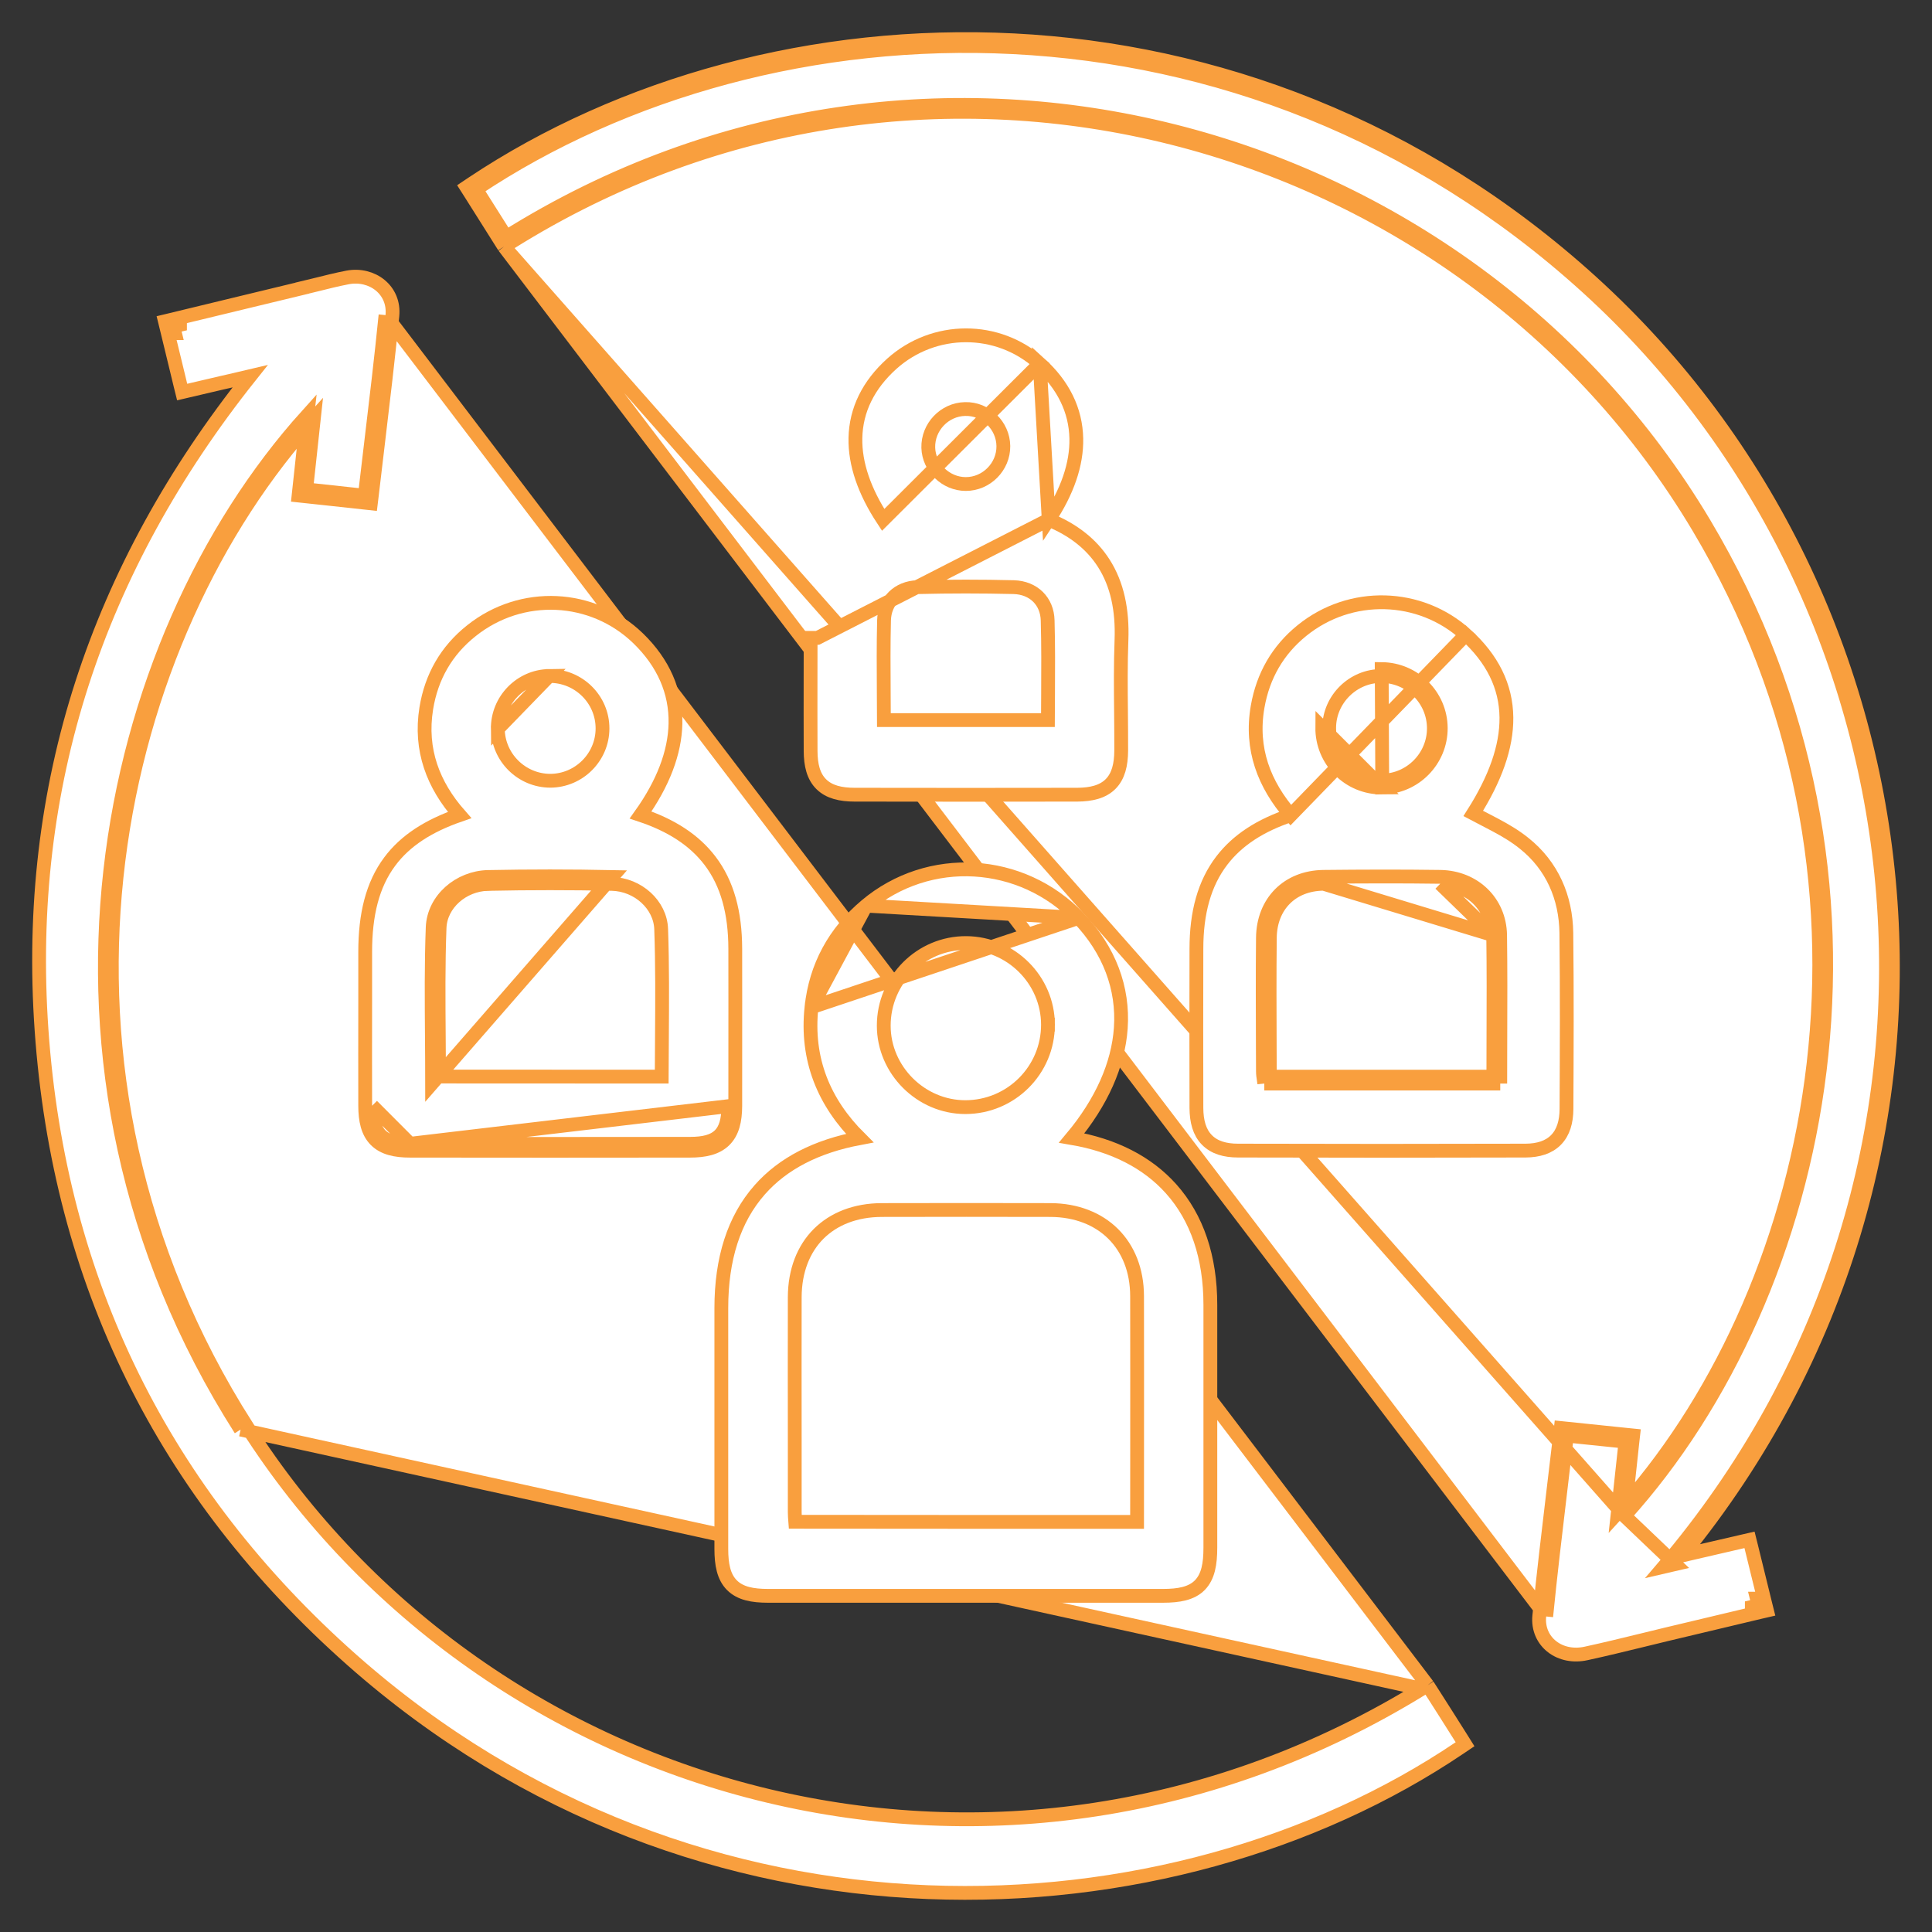
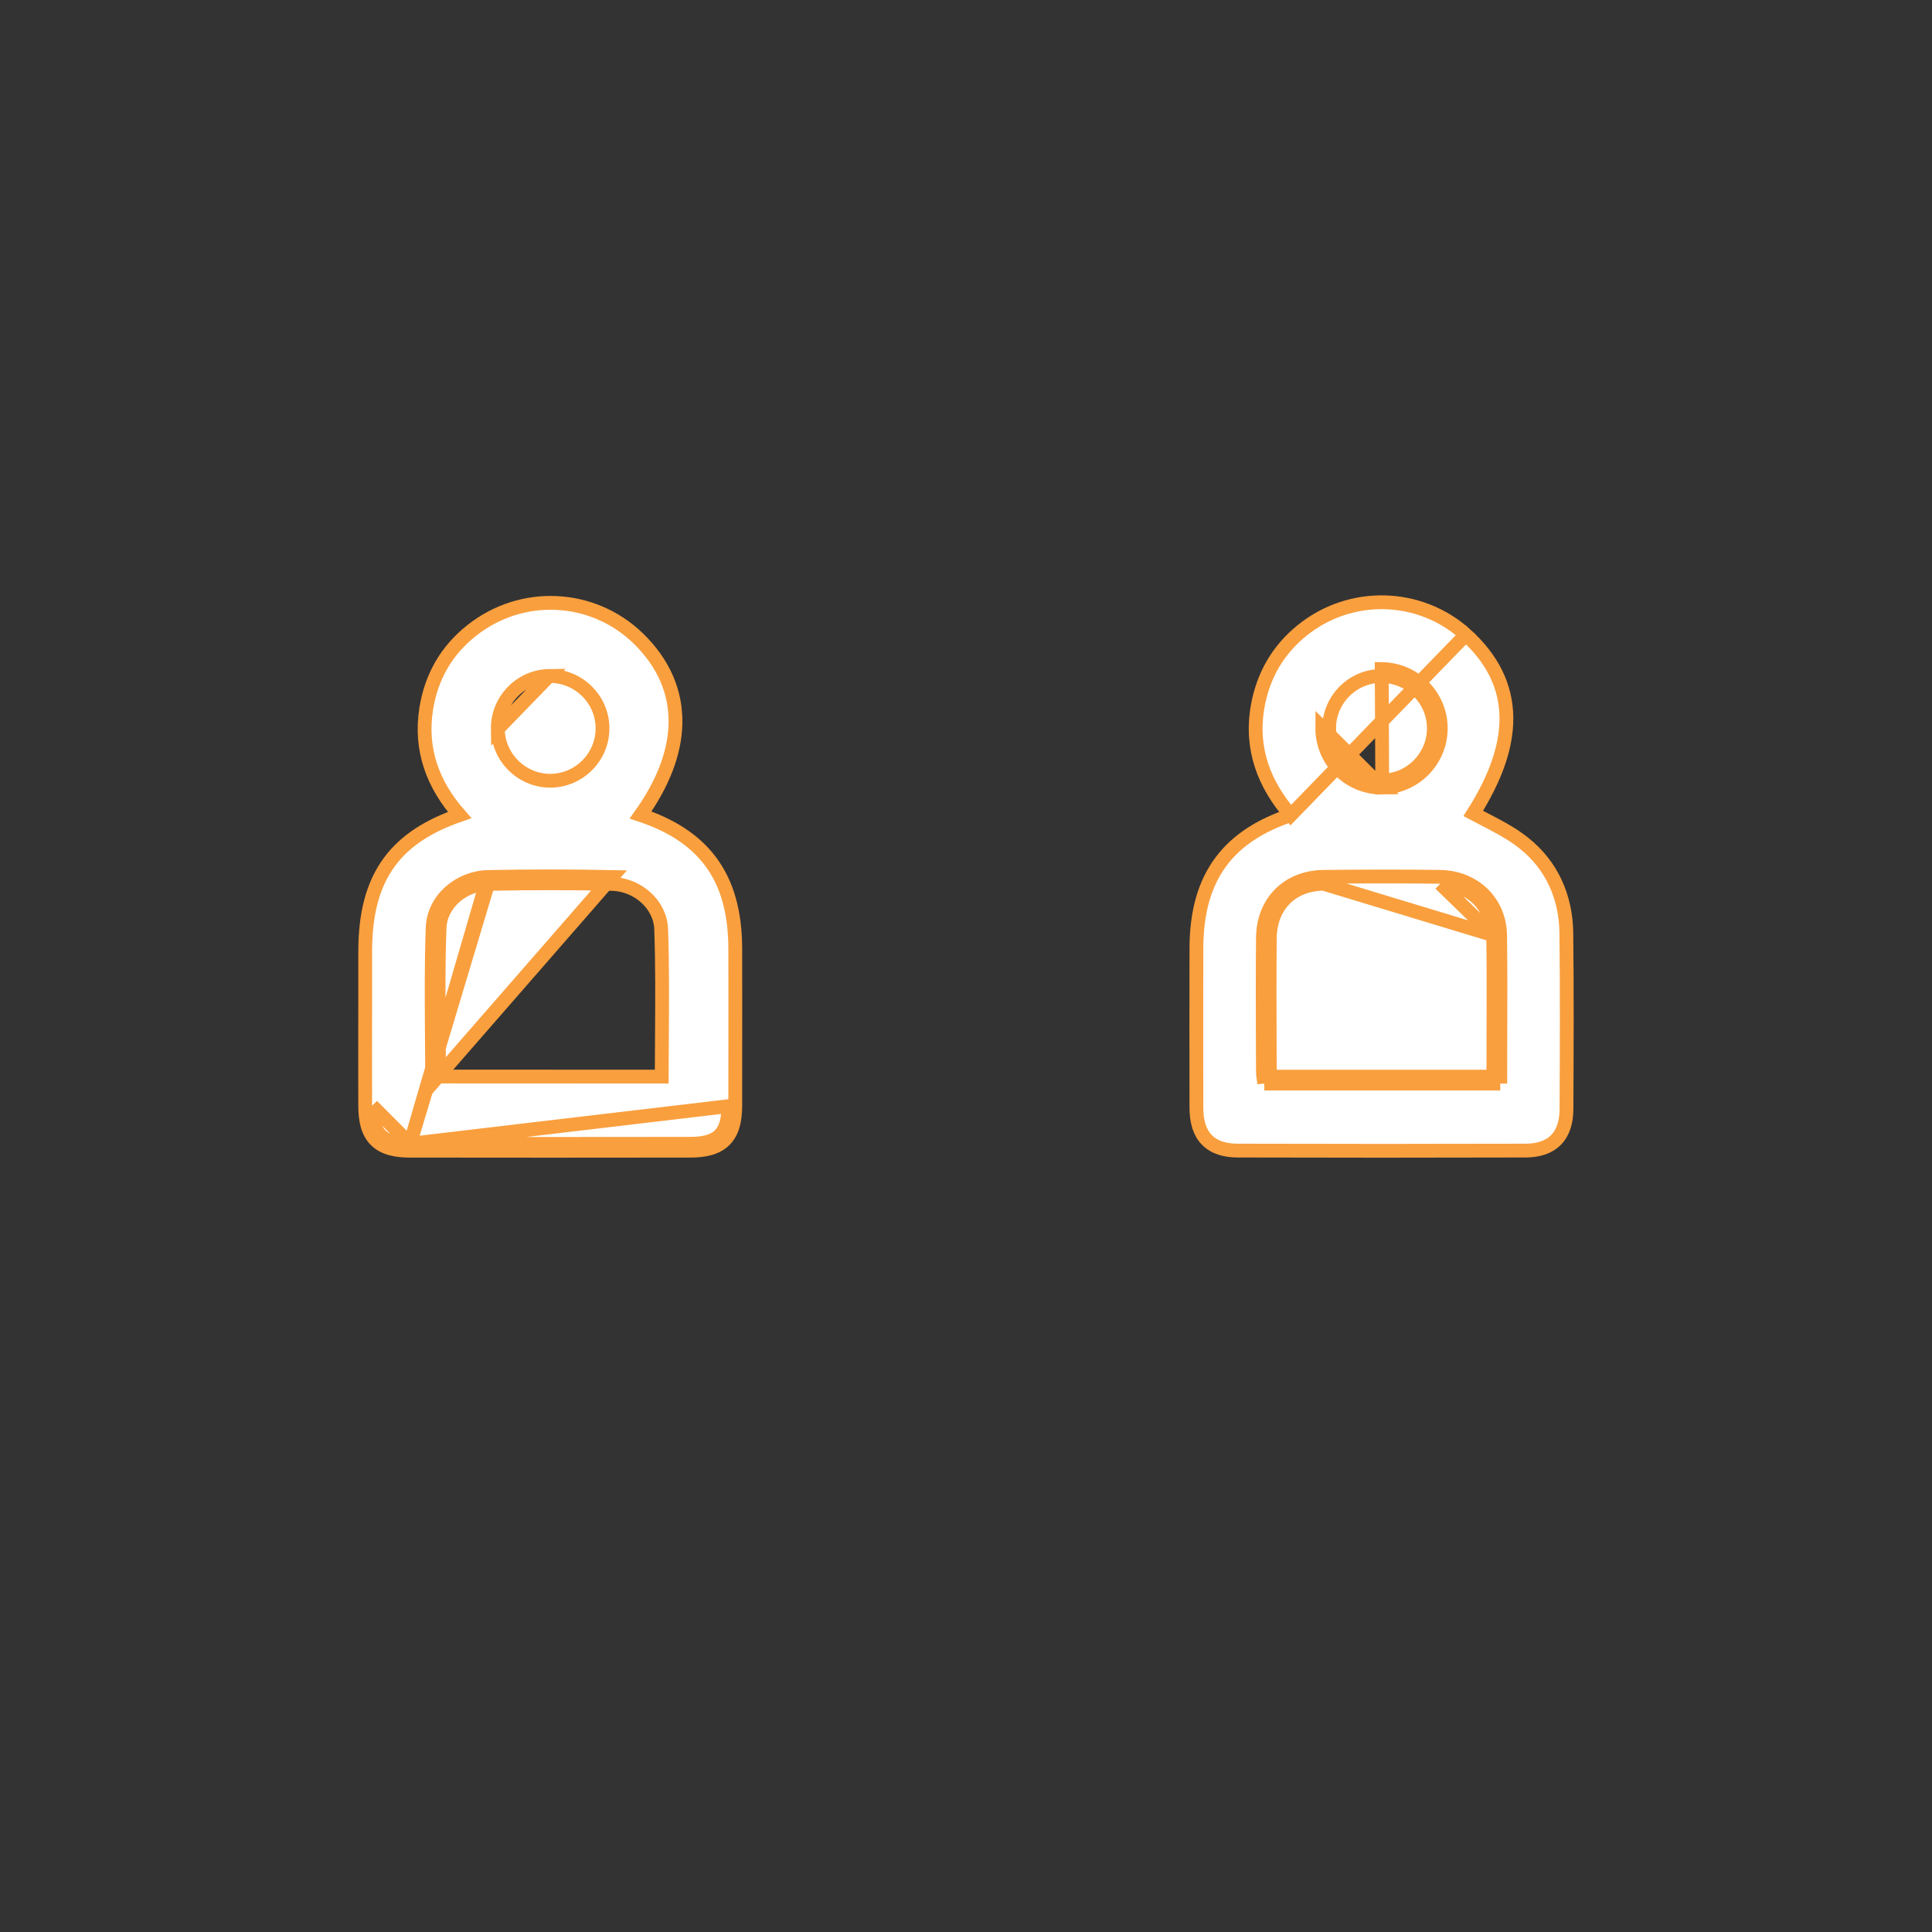
<svg xmlns="http://www.w3.org/2000/svg" width="42" height="42" viewBox="0 0 42 42" fill="none">
  <rect x="0" y="0" width="42" height="42" fill="#333333" stroke="none" />
  <g id="icon">
    <g id="icon_2">
-       <path id="Vector" d="M31.035 36.636L31.115 36.76C31.343 37.117 31.559 37.456 31.772 37.795L31.849 37.918L31.729 37.999C25.463 42.228 15.2 42.767 7.648 36.084L7.648 36.084C3.551 32.455 1.284 27.856 0.903 22.391C0.532 17.069 2.111 12.356 5.439 8.177C5.276 8.215 5.122 8.252 4.969 8.288L4.968 8.288L4.968 8.288C4.917 8.3 4.866 8.312 4.814 8.323C4.59 8.375 4.361 8.428 4.105 8.489L3.96 8.523L3.924 8.378C3.894 8.252 3.863 8.127 3.833 8.001C3.765 7.72 3.696 7.436 3.622 7.132L3.586 6.985L3.732 6.95C4.253 6.825 4.762 6.701 5.266 6.579C5.703 6.473 6.136 6.368 6.57 6.264L6.57 6.263C6.668 6.24 6.766 6.216 6.866 6.191C7.093 6.134 7.325 6.076 7.558 6.031L7.558 6.031C8.086 5.932 8.587 6.302 8.53 6.865M31.035 36.636L8.381 6.85M31.035 36.636L30.91 36.713M31.035 36.636L30.91 36.713M8.53 6.865L8.381 6.85M8.53 6.865C8.53 6.865 8.53 6.865 8.53 6.865L8.381 6.85M8.53 6.865C8.438 7.788 8.328 8.71 8.216 9.648C8.17 10.027 8.125 10.409 8.08 10.794L8.062 10.942L7.914 10.926C7.673 10.899 7.442 10.874 7.208 10.849C7.022 10.829 6.834 10.809 6.64 10.788L6.491 10.772L6.507 10.623C6.556 10.165 6.603 9.728 6.652 9.284M8.381 6.85C8.289 7.772 8.179 8.691 8.067 9.628C8.021 10.008 7.976 10.39 7.931 10.777C7.69 10.75 7.457 10.725 7.223 10.7C7.037 10.68 6.85 10.66 6.656 10.639C6.713 10.11 6.767 9.608 6.823 9.092C6.766 9.155 6.708 9.219 6.652 9.284M6.652 9.284C6.661 9.199 6.67 9.113 6.68 9.027C2.232 13.961 0.19 23.162 5.231 31.077M6.652 9.284C2.342 14.21 0.409 23.227 5.358 30.996L5.231 31.077M3.767 7.096C3.816 7.084 3.865 7.072 3.913 7.061C3.913 7.061 3.913 7.06 3.913 7.06L3.767 7.096ZM3.767 7.096L3.802 7.242C3.803 7.242 3.803 7.242 3.803 7.242C3.791 7.193 3.779 7.145 3.767 7.096ZM5.231 31.077L5.358 30.996C10.603 39.232 21.824 42.304 30.91 36.713M5.231 31.077L30.91 36.713" fill="white" stroke="#F99F3E" stroke-width="0.3" />
-       <path id="Vector_2" d="M10.958 5.36L10.878 5.234C10.799 5.108 10.722 4.986 10.646 4.866C10.501 4.636 10.361 4.414 10.222 4.194L10.143 4.07L10.265 3.988C16.745 -0.333 27.08 -0.703 34.604 6.134L34.604 6.134C42.251 13.084 43.573 25.215 36.571 33.813C36.673 33.789 36.773 33.766 36.873 33.743C37.211 33.666 37.542 33.589 37.889 33.508L38.033 33.475L38.069 33.619C38.106 33.771 38.143 33.922 38.181 34.076C38.242 34.328 38.306 34.585 38.374 34.862L38.411 35.01L38.264 35.044C37.941 35.121 37.626 35.196 37.315 35.27C36.956 35.356 36.601 35.441 36.248 35.524C36.072 35.566 35.895 35.609 35.718 35.653C35.308 35.753 34.896 35.854 34.481 35.944C34.206 36.005 33.939 35.95 33.744 35.8C33.547 35.648 33.434 35.407 33.463 35.126M10.958 5.36L33.613 35.141M10.958 5.36L11.085 5.281C20.166 -0.414 31.777 2.824 36.924 11.462C41.464 19.08 39.581 27.86 35.342 32.696M10.958 5.36L35.314 32.953M33.463 35.126C33.463 35.126 33.464 35.126 33.464 35.126L33.613 35.141M33.463 35.126C33.463 35.126 33.463 35.126 33.463 35.127L33.613 35.141M33.463 35.126C33.554 34.216 33.663 33.306 33.773 32.38C33.82 31.987 33.867 31.591 33.914 31.191L33.931 31.044L34.078 31.059C34.507 31.104 34.912 31.146 35.353 31.191L35.503 31.206L35.486 31.356C35.438 31.815 35.39 32.254 35.342 32.696M33.613 35.141C33.703 34.232 33.812 33.325 33.922 32.399C33.969 32.006 34.016 31.61 34.063 31.209C34.443 31.248 34.804 31.286 35.188 31.325C35.188 31.325 35.188 31.325 35.188 31.325L35.337 31.34L35.322 31.49C35.322 31.49 35.322 31.49 35.321 31.49C35.27 31.966 35.221 32.424 35.17 32.888C35.228 32.825 35.285 32.76 35.342 32.696M35.342 32.696C35.333 32.781 35.323 32.867 35.314 32.953M38.229 34.899C38.18 34.91 38.132 34.922 38.083 34.933C38.083 34.934 38.083 34.934 38.083 34.935L38.229 34.899ZM38.229 34.899L38.194 34.753C38.194 34.753 38.193 34.753 38.193 34.753C38.205 34.801 38.217 34.849 38.229 34.899ZM35.314 32.953C39.691 28.107 41.678 19.148 37.053 11.386C31.864 2.677 20.16 -0.587 11.005 5.153C10.926 5.028 10.849 4.906 10.774 4.787C10.628 4.556 10.488 4.334 10.348 4.113C16.776 -0.173 27.035 -0.542 34.504 6.245C42.137 13.183 43.42 25.325 36.332 33.868C36.279 33.932 36.225 33.996 36.171 34.059C36.253 34.04 36.334 34.022 36.415 34.003L35.314 32.953Z" fill="white" stroke="#F99F3E" stroke-width="0.3" />
-       <path id="Vector_3" d="M23.448 19.954L23.448 19.954C24.116 20.653 24.425 21.481 24.365 22.351C24.31 23.145 23.948 23.962 23.298 24.739C24.213 24.895 24.944 25.269 25.458 25.843C26.023 26.474 26.312 27.332 26.312 28.367V28.377V28.388V28.398V28.408V28.419V28.429V28.439V28.449V28.46V28.47V28.48V28.491V28.501V28.511V28.522V28.532V28.542V28.552V28.563V28.573V28.583V28.594V28.604V28.614V28.625V28.635V28.645V28.656V28.666V28.676V28.686V28.697V28.707V28.718V28.728V28.738V28.748V28.759V28.769V28.779V28.79V28.8V28.81V28.821V28.831V28.841V28.852V28.862V28.872V28.882V28.893V28.903V28.913V28.924V28.934V28.944V28.955V28.965V28.975V28.985V28.996V29.006V29.017V29.027V29.037V29.047V29.058V29.068V29.078V29.089V29.099V29.109V29.12V29.13V29.14V29.151V29.161V29.171V29.181V29.192V29.202V29.212V29.223V29.233V29.243V29.254V29.264V29.274V29.285V29.295V29.305V29.316V29.326V29.336V29.346V29.357V29.367V29.377V29.388V29.398V29.408V29.419V29.429V29.439V29.45V29.46V29.47V29.48V29.491V29.501V29.511V29.522V29.532V29.542V29.553V29.563V29.573V29.584V29.594V29.604V29.614V29.625V29.635V29.645V29.656V29.666V29.676V29.687V29.697V29.707V29.718V29.728V29.738V29.748V29.759V29.769V29.779V29.79V29.8V29.81V29.821V29.831V29.841V29.852V29.862V29.872V29.883V29.893V29.903V29.913V29.924V29.934V29.944V29.955V29.965V29.975V29.986V29.996V30.006V30.017V30.027V30.037V30.047V30.058V30.068V30.078V30.089V30.099V30.109V30.12V30.13V30.14V30.151V30.161V30.171V30.181V30.192V30.202V30.212V30.223V30.233V30.243V30.254V30.264V30.274V30.285V30.295V30.305V30.316V30.326V30.336V30.346V30.357V30.367V30.377V30.388V30.398V30.408V30.419V30.429V30.439V30.45V30.46V30.47V30.48V30.491V30.501V30.511V30.522V30.532V30.542V30.553V30.563V30.573V30.584V30.594V30.604V30.614V30.625V30.635V30.645V30.656V30.666V30.676V30.687V30.697V30.707V30.718V30.728V30.738V30.749V30.759V30.769V30.779V30.79V30.8V30.81V30.821V30.831V30.841V30.852V30.862V30.872V30.883V30.893V30.903V30.913V30.924V30.934V30.945V30.955V30.965V30.975V30.986V30.996V31.006V31.017V31.027V31.037V31.048V31.058V31.068V31.078V31.089V31.099V31.109V31.12V31.13V31.14V31.151V31.161V31.171V31.182V31.192V31.202V31.212V31.223V31.233V31.243V31.254V31.264V31.274V31.285V31.295V31.305V31.316V31.326V31.336V31.346V31.357V31.367V31.378V31.388V31.398V31.408V31.419V31.429V31.439V31.45V31.46V31.47V31.481V31.491V31.501V31.512V31.522V31.532V31.542V31.553V31.563V31.573V31.584V31.594V31.604V31.615V31.625V31.635V31.645V31.656V31.666V31.677V31.687V31.697V31.707V31.718V31.728V31.738V31.749V31.759V31.769V31.78V31.79V31.8V31.811V31.821V31.831V31.841V31.852V31.862V31.872V31.883V31.893V31.903V31.914V31.924V31.934V31.945V31.955V31.965V31.976V31.986V31.996V32.006V32.017V32.027V32.037V32.048V32.058V32.068V32.079V32.089V32.099V32.109V32.12V32.13V32.14V32.151V32.161V32.171V32.182V32.192V32.202V32.213V32.223V32.233V32.243V32.254V32.264V32.275V32.285V32.295V32.305V32.316V32.326V32.336V32.347V32.357V32.367V32.378V32.388V32.398V32.408V32.419V32.429V32.439V32.45V32.46V32.47V32.481V32.491V32.501V32.512V32.522V32.532V32.542V32.553V32.563V32.573V32.584V32.594V32.604V32.615V32.625V32.635V32.646V32.656V32.666V32.676V32.687V32.697V32.708V32.718V32.728V32.738V32.749V32.759V32.769V32.78V32.79V32.8V32.811V32.821V32.831V32.842V32.852V32.862V32.872V32.883V32.893V32.903V32.914V32.924V32.934V32.945V32.955V32.965V32.975V32.986V32.996V33.007V33.017V33.027V33.037V33.048V33.058V33.068V33.079V33.089V33.099V33.11V33.12V33.13V33.141V33.151V33.161V33.171V33.182V33.192V33.202V33.213V33.223V33.233V33.244V33.254V33.264V33.275V33.285V33.295V33.306V33.316V33.326V33.336V33.347V33.357V33.367V33.378V33.388V33.398V33.409V33.419V33.429V33.44V33.45V33.46V33.47V33.481V33.491V33.501V33.512V33.522V33.532V33.543V33.553V33.563V33.574V33.584V33.594V33.605V33.615V33.625V33.635V33.646C26.312 33.996 26.264 34.275 26.084 34.459C25.903 34.643 25.627 34.692 25.283 34.692H25.266H25.25H25.233H25.216H25.199H25.183H25.166H25.149H25.132H25.116H25.099H25.082H25.065H25.048H25.032H25.015H24.998H24.981H24.965H24.948H24.931H24.914H24.898H24.881H24.864H24.847H24.83H24.814H24.797H24.78H24.763H24.747H24.73H24.713H24.696H24.68H24.663H24.646H24.629H24.612H24.596H24.579H24.562H24.545H24.529H24.512H24.495H24.478H24.462H24.445H24.428H24.411H24.395H24.378H24.361H24.344H24.327H24.311H24.294H24.277H24.26H24.244H24.227H24.21H24.193H24.177H24.16H24.143H24.126H24.109H24.093H24.076H24.059H24.042H24.026H24.009H23.992H23.975H23.959H23.942H23.925H23.908H23.891H23.875H23.858H23.841H23.824H23.808H23.791H23.774H23.757H23.741H23.724H23.707H23.69H23.674H23.657H23.64H23.623H23.606H23.59H23.573H23.556H23.539H23.523H23.506H23.489H23.472H23.456H23.439H23.422H23.405H23.388H23.372H23.355H23.338H23.321H23.305H23.288H23.271H23.254H23.238H23.221H23.204H23.187H23.17H23.154H23.137H23.12H23.103H23.087H23.07H23.053H23.036H23.02H23.003H22.986H22.969H22.952H22.936H22.919H22.902H22.885H22.869H22.852H22.835H22.818H22.802H22.785H22.768H22.751H22.735H22.718H22.701H22.684H22.667H22.651H22.634H22.617H22.6H22.584H22.567H22.55H22.533H22.517H22.5H22.483H22.466H22.449H22.433H22.416H22.399H22.382H22.366H22.349H22.332H22.315H22.299H22.282H22.265H22.248H22.231H22.215H22.198H22.181H22.164H22.148H22.131H22.114H22.097H22.081H22.064H22.047H22.03H22.013H21.997H21.98H21.963H21.946H21.93H21.913H21.896H21.879H21.863H21.846H21.829H21.812H21.795H21.779H21.762H21.745H21.728H21.712H21.695H21.678H21.661H21.645H21.628H21.611H21.594H21.577H21.561H21.544H21.527H21.51H21.494H21.477H21.46H21.443H21.426H21.41H21.393H21.376H21.359H21.343H21.326H21.309H21.292H21.276H21.259H21.242H21.225H21.208H21.192H21.175H21.158H21.141H21.125H21.108H21.091H21.074H21.058H21.041H21.024H21.007H20.99H20.974H20.957H20.94H20.923H20.907H20.89H20.873H20.856H20.839H20.823H20.806H20.789H20.772H20.756H20.739H20.722H20.705H20.689H20.672H20.655H20.638H20.621H20.605H20.588H20.571H20.554H20.538H20.521H20.504H20.487H20.471H20.454H20.437H20.42H20.403H20.387H20.37H20.353H20.336H20.32H20.303H20.286H20.269H20.252H20.236H20.219H20.202H20.185H20.169H20.152H20.135H20.118H20.102H20.085H20.068H20.051H20.034H20.018H20.001H19.984H19.967H19.951H19.934H19.917H19.9H19.883H19.867H19.85H19.833H19.816H19.799H19.783H19.766H19.749H19.732H19.716H19.699H19.682H19.665H19.649H19.632H19.615H19.598H19.581H19.565H19.548H19.531H19.514H19.498H19.481H19.464H19.447H19.43H19.414H19.397H19.38H19.363H19.347H19.33H19.313H19.296H19.279H19.263H19.246H19.229H19.212H19.196H19.179H19.162H19.145H19.128H19.112H19.095H19.078H19.061H19.045H19.028H19.011H18.994H18.977H18.961H18.944H18.927H18.91H18.894H18.877H18.86H18.843H18.826H18.81H18.793H18.776H18.759H18.743H18.726H18.709H18.692H18.676H18.659H18.642H18.625H18.608H18.592H18.575H18.558H18.541H18.525H18.508H18.491H18.474H18.457H18.441H18.424H18.407H18.39H18.374H18.357H18.34H18.323H18.306H18.29H18.273H18.256H18.239H18.223H18.206H18.189H18.172H18.155H18.139H18.122H18.105H18.088H18.072H18.055H18.038H18.021H18.004H17.988H17.971H17.954H17.937H17.921H17.904H17.887H17.87H17.853H17.837H17.82H17.803H17.786H17.77H17.753H17.736H17.719H17.702H17.686H17.669H17.652H17.635H17.619H17.602H17.585H17.568H17.551H17.535H17.518H17.501H17.484H17.467H17.451H17.434H17.417H17.4H17.384H17.367H17.35H17.333H17.316H17.3H17.283H17.266H17.249H17.233H17.216H17.199H17.182H17.165H17.149H17.132H17.115H17.098H17.081H17.065H17.048H17.031H17.014H16.997H16.981H16.964H16.947H16.93H16.914H16.897H16.88H16.863H16.846H16.83H16.813H16.796H16.779H16.763H16.746H16.729H16.712H16.695C16.36 34.692 16.09 34.641 15.911 34.46C15.732 34.28 15.681 34.009 15.681 33.673V33.662V33.652V33.642V33.632V33.622V33.611V33.601V33.591V33.581V33.57V33.56V33.55V33.54V33.53V33.519V33.509V33.499V33.489V33.478V33.468V33.458V33.448V33.438V33.427V33.417V33.407V33.397V33.386V33.376V33.366V33.356V33.346V33.335V33.325V33.315V33.305V33.294V33.284V33.274V33.264V33.254V33.243V33.233V33.223V33.213V33.202V33.192V33.182V33.172V33.161V33.151V33.141V33.131V33.121V33.11V33.1V33.09V33.08V33.069V33.059V33.049V33.039V33.029V33.018V33.008V32.998V32.988V32.977V32.967V32.957V32.947V32.937V32.926V32.916V32.906V32.896V32.885V32.875V32.865V32.855V32.844V32.834V32.824V32.814V32.804V32.793V32.783V32.773V32.763V32.752V32.742V32.732V32.722V32.712V32.701V32.691V32.681V32.671V32.66V32.65V32.64V32.63V32.62V32.609V32.599V32.589V32.579V32.568V32.558V32.548V32.538V32.527V32.517V32.507V32.497V32.486V32.476V32.466V32.456V32.446V32.435V32.425V32.415V32.405V32.394V32.384V32.374V32.364V32.353V32.343V32.333V32.323V32.313V32.302V32.292V32.282V32.272V32.261V32.251V32.241V32.231V32.221V32.21V32.2V32.19V32.18V32.169V32.159V32.149V32.139V32.129V32.118V32.108V32.098V32.088V32.077V32.067V32.057V32.047V32.036V32.026V32.016V32.006V31.995V31.985V31.975V31.965V31.955V31.944V31.934V31.924V31.914V31.903V31.893V31.883V31.873V31.863V31.852V31.842V31.832V31.822V31.811V31.801V31.791V31.781V31.77V31.76V31.75V31.74V31.73V31.719V31.709V31.699V31.689V31.678V31.668V31.658V31.648V31.637V31.627V31.617V31.607V31.596V31.586V31.576V31.566V31.556V31.545V31.535V31.525V31.515V31.504V31.494V31.484V31.474V31.463V31.453V31.443V31.433V31.423V31.412V31.402V31.392V31.382V31.371V31.361V31.351V31.341V31.331V31.32V31.31V31.3V31.29V31.279V31.269V31.259V31.249V31.238V31.228V31.218V31.208V31.198V31.187V31.177V31.167V31.157V31.146V31.136V31.126V31.116V31.105V31.095V31.085V31.075V31.064V31.054V31.044V31.034V31.024V31.013V31.003V30.993V30.983V30.972V30.962V30.952V30.942V30.931V30.921V30.911V30.901V30.891V30.88V30.87V30.86V30.85V30.839V30.829V30.819V30.809V30.799V30.788V30.778V30.768V30.758V30.747V30.737V30.727V30.717V30.706V30.696V30.686V30.676V30.666V30.655V30.645V30.635V30.625V30.614V30.604V30.594V30.584V30.573V30.563V30.553V30.543V30.532V30.522V30.512V30.502V30.492V30.481V30.471V30.461V30.451V30.44V30.43V30.42V30.41V30.399V30.389V30.379V30.369V30.359V30.348V30.338V30.328V30.318V30.307V30.297V30.287V30.277V30.267V30.256V30.246V30.236V30.226V30.215V30.205V30.195V30.185V30.174V30.164V30.154V30.144V30.134V30.123V30.113V30.103V30.093V30.082V30.072V30.062V30.052V30.041V30.031V30.021V30.011V30V29.99V29.98V29.97V29.96V29.949V29.939V29.929V29.919V29.909V29.898V29.888V29.878V29.867V29.857V29.847V29.837V29.827V29.816V29.806V29.796V29.786V29.776V29.765V29.755V29.745V29.735V29.724V29.714V29.704V29.694V29.683V29.673V29.663V29.653V29.642V29.632V29.622V29.612V29.602V29.591V29.581V29.571V29.561V29.55V29.54V29.53V29.52V29.509V29.499V29.489V29.479V29.469V29.458V29.448V29.438V29.428V29.418V29.407V29.397V29.387V29.377V29.366V29.356V29.346V29.336V29.325V29.315V29.305V29.295V29.285V29.274V29.264V29.254V29.244V29.233V29.223V29.213V29.203V29.192V29.182V29.172V29.162V29.152V29.141V29.131V29.121V29.111V29.101V29.09V29.08V29.07V29.059V29.049V29.039V29.029V29.019V29.008V28.998V28.988V28.978V28.968V28.957V28.947V28.937V28.927V28.916V28.906V28.896V28.886V28.875V28.865V28.855V28.845V28.835V28.824V28.814V28.804V28.794V28.784V28.773V28.763V28.753V28.743V28.732V28.722V28.712V28.702V28.692V28.681V28.671V28.661V28.651V28.64V28.63V28.62V28.61V28.599V28.589V28.579V28.569V28.558V28.548V28.538V28.528V28.518V28.507V28.497V28.487V28.477V28.466V28.456V28.446V28.436C15.681 27.367 15.954 26.502 16.516 25.865C17.023 25.29 17.753 24.918 18.688 24.742C17.908 23.966 17.52 23.026 17.641 21.897L23.448 19.954ZM23.448 19.954C22.209 18.66 20.191 18.539 18.828 19.688M23.448 19.954L18.828 19.688M18.828 19.688C18.142 20.264 17.735 21.009 17.641 21.897L18.828 19.688ZM22.782 22.273C22.784 23.263 21.979 24.068 20.985 24.068C20.02 24.068 19.212 23.263 19.212 22.297C19.212 21.303 20.018 20.496 21.005 20.501C21.979 20.507 22.779 21.304 22.782 22.273ZM22.782 22.273L22.931 22.273L22.782 22.273ZM24.199 26.823C24.524 27.146 24.718 27.61 24.719 28.175C24.721 29.29 24.721 30.404 24.72 31.529C24.72 32.045 24.719 32.563 24.719 33.085C22.215 33.085 19.762 33.085 17.288 33.082C17.282 33.007 17.277 32.939 17.277 32.869C17.277 32.351 17.277 31.832 17.277 31.313C17.276 30.275 17.275 29.236 17.277 28.199C17.279 27.619 17.471 27.148 17.796 26.823C18.122 26.498 18.592 26.306 19.173 26.305C20.394 26.302 21.617 26.302 22.838 26.305C23.407 26.308 23.874 26.5 24.199 26.823Z" fill="white" stroke="#F99F3E" stroke-width="0.3" />
      <path id="Vector_4" d="M28.06 17.721C27.402 17.94 26.903 18.261 26.561 18.708C26.18 19.206 26.009 19.843 26.009 20.624C26.006 21.778 26.006 22.935 26.009 24.09L26.009 24.09C26.011 24.373 26.073 24.613 26.235 24.779C26.398 24.947 26.633 25.013 26.914 25.013C28.999 25.019 31.081 25.019 33.166 25.013L33.167 25.013C33.438 25.011 33.668 24.943 33.828 24.779C33.987 24.616 34.052 24.384 34.054 24.111L34.054 24.111L34.054 24.108C34.06 22.832 34.066 21.558 34.051 20.281L34.051 20.281C34.041 19.509 33.742 18.817 33.131 18.331C32.937 18.175 32.724 18.05 32.512 17.937C32.426 17.891 32.342 17.848 32.26 17.805C32.181 17.765 32.104 17.725 32.027 17.684C32.505 16.93 32.754 16.237 32.748 15.599C32.741 14.916 32.441 14.319 31.866 13.798L28.06 17.721ZM28.06 17.721C27.484 17.055 27.179 16.282 27.34 15.361L27.34 15.361C27.457 14.695 27.775 14.134 28.305 13.706C29.358 12.854 30.869 12.894 31.866 13.798L28.06 17.721ZM28.772 19.062C27.995 19.071 27.461 19.611 27.455 20.39C27.447 21.197 27.45 22.001 27.453 22.807C27.454 22.969 27.454 23.13 27.455 23.292C27.455 23.35 27.463 23.406 27.472 23.462C27.477 23.493 27.482 23.525 27.485 23.556M28.772 19.062L28.773 19.212C28.773 19.212 28.773 19.212 28.773 19.212M28.772 19.062C29.617 19.053 30.466 19.05 31.312 19.062M28.772 19.062L28.773 19.212M28.773 19.212C28.42 19.216 28.131 19.34 27.931 19.543C27.73 19.746 27.608 20.037 27.605 20.392L27.605 20.392C27.597 21.197 27.6 22 27.603 22.806C27.604 22.968 27.604 23.13 27.605 23.292L27.605 23.292C27.605 23.326 27.609 23.361 27.615 23.404C27.615 23.404 27.615 23.405 27.615 23.406M28.773 19.212L32.461 20.33M27.615 23.406H27.605H27.595H27.585H27.575H27.565H27.555H27.545H27.535H27.525H27.515H27.505H27.495H27.485V23.556M27.615 23.406C27.617 23.415 27.618 23.425 27.62 23.436C27.625 23.468 27.63 23.505 27.634 23.54L27.485 23.556M27.615 23.406H27.615H27.625H27.635H27.645H27.655H27.665H27.675H27.685H27.695H27.705H27.715H27.726H27.735H27.745H27.756H27.766H27.776H27.786H27.796H27.806H27.816H27.826H27.836H27.846H27.856H27.866H27.876H27.886H27.896H27.906H27.916H27.926H27.936H27.946H27.956H27.966H27.976H27.986H27.996H28.006H28.016H28.026H28.036H28.046H28.056H28.066H28.076H28.086H28.096H28.106H28.116H28.126H28.136H28.146H28.156H28.166H28.176H28.186H28.196H28.206H28.216H28.226H28.236H28.246H28.256H28.266H28.276H28.286H28.296H28.306H28.316H28.326H28.336H28.346H28.356H28.366H28.376H28.386H28.396H28.406H28.416H28.426H28.436H28.446H28.456H28.466H28.476H28.486H28.496H28.506H28.516H28.526H28.536H28.546H28.556H28.566H28.576H28.586H28.596H28.606H28.616H28.626H28.636H28.646H28.656H28.666H28.676H28.686H28.696H28.706H28.716H28.726H28.736H28.746H28.756H28.766H28.776H28.786H28.796H28.806H28.816H28.826H28.836H28.846H28.856H28.866H28.876H28.886H28.896H28.906H28.916H28.926H28.936H28.946H28.956H28.966H28.976H28.985H28.995H29.006H29.015H29.026H29.035H29.045H29.055H29.065H29.075H29.085H29.095H29.105H29.115H29.125H29.135H29.145H29.155H29.165H29.175H29.185H29.195H29.205H29.215H29.225H29.235H29.245H29.255H29.265H29.275H29.285H29.295H29.305H29.315H29.325H29.335H29.345H29.355H29.365H29.375H29.385H29.395H29.405H29.415H29.425H29.435H29.445H29.455H29.465H29.475H29.485H29.495H29.505H29.515H29.525H29.535H29.545H29.555H29.564H29.575H29.584H29.595H29.605H29.614H29.624H29.634H29.644H29.654H29.664H29.674H29.684H29.694H29.704H29.714H29.724H29.734H29.744H29.754H29.764H29.774H29.784H29.794H29.804H29.814H29.824H29.834H29.844H29.854H29.864H29.874H29.884H29.894H29.904H29.914H29.924H29.934H29.944H29.954H29.964H29.974H29.984H29.994H30.004H30.014H30.024H30.034H30.044H30.054H30.064H30.074H30.084H30.094H30.104H30.114H30.124H30.134H30.144H30.154H30.164H30.174H30.184H30.194H30.204H30.214H30.224H30.234H30.244H30.254H30.264H30.273H30.284H30.294H30.303H30.314H30.323H30.334H30.343H30.354H30.363H30.373H30.384H30.393H30.404H30.413H30.423H30.433H30.443H30.453H30.463H30.473H30.483H30.493H30.503H30.513H30.523H30.533H30.543H30.553H30.563H30.573H30.583H30.593H30.603H30.613H30.623H30.633H30.643H30.653H30.663H30.673H30.683H30.693H30.703H30.713H30.724H30.733H30.744H30.753H30.764H30.773H30.784H30.794H30.803H30.814H30.823H30.834H30.844H30.854H30.864H30.874H30.884H30.894H30.904H30.914H30.924H30.934H30.944H30.954H30.964H30.974H30.984H30.994H31.004H31.014H31.024H31.034H31.044H31.054H31.064H31.074H31.084H31.094H31.104H31.114H31.124H31.134H31.144H31.154H31.164H31.174H31.184H31.194H31.204H31.214H31.224H31.234H31.244H31.254H31.264H31.274H31.284H31.294H31.305H31.314H31.325H31.335H31.345H31.355H31.365H31.375H31.385H31.395H31.405H31.415H31.425H31.435H31.445H31.455H31.465H31.475H31.485H31.495H31.505H31.515H31.525H31.535H31.545H31.555H31.566H31.576H31.586H31.596H31.606H31.616H31.626H31.636H31.646H31.656H31.666H31.676H31.686H31.696H31.706H31.716H31.726H31.736H31.746H31.756H31.767H31.777H31.787H31.797H31.807H31.817H31.827H31.837H31.847H31.857H31.867H31.877H31.887H31.897H31.907H31.918H31.927H31.938H31.948H31.958H31.968H31.978H31.988H31.998H32.008H32.018H32.028H32.038H32.048H32.059H32.069H32.079H32.089H32.099H32.109H32.119H32.129H32.139H32.149H32.159H32.169H32.179H32.19H32.2H32.21H32.22H32.23H32.24H32.25H32.26H32.27H32.28H32.291H32.301H32.311H32.321H32.331H32.341H32.351H32.361H32.371H32.381H32.392H32.402H32.412H32.422H32.432H32.442H32.452H32.462H32.464M27.485 23.556H32.464C32.464 23.506 32.464 23.456 32.464 23.406M32.464 23.406C32.464 23.111 32.465 22.821 32.466 22.533C32.469 21.786 32.471 21.058 32.461 20.33M32.464 23.406H32.472H32.483H32.493H32.503H32.513H32.523H32.533H32.543H32.553H32.563H32.574H32.584H32.594H32.604H32.614V23.556C32.614 23.211 32.615 22.871 32.616 22.535C32.619 21.788 32.621 21.057 32.611 20.327C32.599 19.605 32.044 19.074 31.312 19.062M32.461 20.33C32.45 19.693 31.965 19.223 31.31 19.212M32.461 20.33L31.31 19.212M31.312 19.062L31.31 19.212C31.31 19.212 31.31 19.212 31.31 19.212M31.312 19.062L31.31 19.212L31.31 19.212M30.049 17.12C29.326 17.129 28.739 16.538 28.745 15.816L30.049 17.12ZM30.049 17.12C30.751 17.114 31.324 16.532 31.321 15.828C31.318 15.124 30.742 14.551 30.037 14.545L30.049 17.12ZM30.036 14.695L30.036 14.695C30.66 14.7 31.169 15.207 31.171 15.829C31.174 16.451 30.667 16.965 30.048 16.97L30.047 16.97C29.409 16.978 28.889 16.456 28.895 15.817C28.9 15.199 29.417 14.69 30.036 14.695Z" fill="white" stroke="#F99F3E" stroke-width="0.3" />
-       <path id="Vector_5" d="M7.939 24.038C7.939 24.353 7.994 24.612 8.168 24.786C8.342 24.96 8.6 25.015 8.914 25.015C10.945 25.018 12.973 25.018 15 25.015C15.316 25.015 15.574 24.96 15.749 24.788C15.925 24.615 15.982 24.359 15.984 24.048L15.984 24.047C15.986 23.286 15.985 22.525 15.985 21.765C15.984 21.385 15.984 21.004 15.984 20.624L15.984 20.623C15.982 19.842 15.813 19.209 15.436 18.713C15.093 18.262 14.591 17.939 13.926 17.717C14.413 17.034 14.671 16.364 14.684 15.729C14.698 15.038 14.421 14.408 13.872 13.876L13.872 13.876C12.882 12.918 11.339 12.843 10.252 13.708C9.702 14.142 9.378 14.716 9.267 15.399L9.267 15.399C9.121 16.304 9.418 17.066 9.991 17.718C9.313 17.953 8.81 18.275 8.472 18.73C8.097 19.233 7.939 19.879 7.939 20.696C7.939 21.067 7.939 21.439 7.939 21.81C7.938 22.552 7.937 23.295 7.939 24.038ZM7.939 24.038C7.939 24.038 7.939 24.038 7.939 24.038H8.089M7.939 24.038C7.939 24.038 7.939 24.038 7.939 24.038L8.089 24.038M8.089 24.038C8.089 24.646 8.308 24.865 8.914 24.865M8.089 24.038L8.914 24.865M8.914 24.865C10.945 24.868 12.973 24.868 15 24.865C15.609 24.865 15.831 24.646 15.834 24.047L8.914 24.865ZM10.606 19.065L10.609 19.215C11.507 19.197 12.404 19.197 13.302 19.215C13.867 19.228 14.355 19.668 14.373 20.197L14.373 20.197C14.401 20.982 14.395 21.764 14.39 22.56C14.388 22.84 14.386 23.122 14.385 23.405C12.749 23.405 11.156 23.405 9.544 23.403C9.543 23.114 9.541 22.826 9.539 22.54C9.533 21.742 9.526 20.955 9.556 20.168C9.576 19.651 10.054 19.228 10.61 19.215L10.606 19.065ZM10.606 19.065C11.506 19.047 12.406 19.047 13.305 19.065L9.394 23.552C9.394 23.215 9.391 22.88 9.389 22.545C9.383 21.746 9.376 20.952 9.406 20.162C9.43 19.554 9.985 19.08 10.606 19.065ZM10.822 15.844L10.822 15.844C10.83 16.469 11.342 16.972 11.964 16.973C12.587 16.97 13.096 16.461 13.098 15.839C13.101 15.204 12.577 14.687 11.937 14.695L10.822 15.844ZM10.822 15.844C10.814 15.224 11.318 14.703 11.937 14.695L10.822 15.844Z" fill="white" stroke="#F99F3E" stroke-width="0.3" />
-       <path id="Vector_6" d="M22.798 11.298C23.203 10.688 23.409 10.093 23.398 9.533C23.386 8.919 23.115 8.368 22.603 7.905L22.798 11.298ZM22.798 11.298C23.332 11.515 23.73 11.83 23.994 12.243C24.287 12.7 24.404 13.262 24.38 13.909C24.36 14.432 24.365 14.953 24.37 15.479C24.372 15.758 24.375 16.038 24.374 16.32L24.374 16.32C24.372 16.623 24.313 16.874 24.142 17.045C23.971 17.215 23.721 17.274 23.418 17.276L23.417 17.276C21.806 17.279 20.192 17.279 18.581 17.276C18.277 17.276 18.026 17.218 17.854 17.048C17.682 16.878 17.623 16.628 17.622 16.326L17.622 16.326C17.62 15.78 17.62 15.234 17.621 14.688C17.622 14.415 17.622 14.141 17.622 13.868C17.622 13.868 17.622 13.868 17.622 13.867H17.772L22.798 11.298ZM18.596 9.524C18.585 10.085 18.792 10.684 19.199 11.302L22.603 7.905C21.693 7.082 20.302 7.086 19.387 7.908L19.387 7.908C18.878 8.366 18.608 8.913 18.596 9.524ZM22.775 13.487L22.775 13.488C22.79 14.021 22.787 14.554 22.784 15.101C22.783 15.284 22.782 15.468 22.781 15.654H22.781H22.773H22.766H22.758H22.751H22.743H22.736H22.728H22.721H22.713H22.706H22.698H22.691H22.683H22.675H22.668H22.66H22.653H22.645H22.638H22.63H22.623H22.615H22.608H22.6H22.593H22.585H22.578H22.57H22.563H22.555H22.548H22.54H22.533H22.525H22.518H22.51H22.503H22.495H22.488H22.48H22.473H22.465H22.458H22.45H22.443H22.435H22.428H22.42H22.413H22.405H22.398H22.39H22.383H22.375H22.368H22.36H22.353H22.345H22.338H22.33H22.323H22.315H22.308H22.3H22.293H22.285H22.278H22.27H22.263H22.255H22.248H22.24H22.233H22.225H22.218H22.21H22.203H22.195H22.188H22.18H22.173H22.165H22.158H22.15H22.143H22.135H22.128H22.12H22.113H22.105H22.098H22.09H22.083H22.075H22.068H22.06H22.053H22.045H22.038H22.03H22.023H22.015H22.008H22H21.993H21.985H21.978H21.97H21.963H21.955H21.948H21.94H21.933H21.925H21.918H21.91H21.903H21.895H21.888H21.88H21.873H21.865H21.858H21.85H21.843H21.835H21.828H21.82H21.813H21.805H21.798H21.79H21.783H21.775H21.768H21.76H21.753H21.745H21.738H21.73H21.723H21.715H21.708H21.7H21.693H21.685H21.677H21.67H21.663H21.655H21.648H21.64H21.633H21.625H21.617H21.61H21.602H21.595H21.587H21.58H21.573H21.565H21.558H21.55H21.543H21.535H21.527H21.52H21.512H21.505H21.497H21.49H21.482H21.475H21.467H21.46H21.452H21.445H21.437H21.43H21.422H21.415H21.407H21.4H21.392H21.385H21.377H21.37H21.362H21.355H21.347H21.34H21.332H21.325H21.317H21.31H21.302H21.295H21.287H21.28H21.272H21.265H21.257H21.25H21.242H21.235H21.227H21.22H21.212H21.205H21.197H21.189H21.182H21.174H21.167H21.16H21.152H21.145H21.137H21.129H21.122H21.114H21.107H21.099H21.092H21.084H21.077H21.069H21.062H21.054H21.047H21.039H21.032H21.024H21.017H21.009H21.002H20.994H20.986H20.979H20.971H20.964H20.956H20.949H20.941H20.934H20.926H20.919H20.911H20.904H20.896H20.889H20.881H20.874H20.866H20.859H20.851H20.843H20.836H20.828H20.821H20.813H20.806H20.798H20.791H20.783H20.776H20.768H20.761H20.753H20.746H20.738H20.73H20.723H20.715H20.708H20.7H20.693H20.685H20.678H20.67H20.663H20.655H20.648H20.64H20.633H20.625H20.617H20.61H20.602H20.595H20.587H20.58H20.572H20.565H20.557H20.549H20.542H20.534H20.527H20.519H20.512H20.504H20.497H20.489H20.482H20.474H20.466H20.459H20.451H20.444H20.436H20.429H20.421H20.414H20.406H20.398H20.391H20.383H20.376H20.368H20.361H20.353H20.346H20.338H20.33H20.323H20.315H20.308H20.3H20.293H20.285H20.277H20.27H20.262H20.255H20.247H20.24H20.232H20.224H20.217H20.209H20.202H20.194H20.187H20.179H20.171H20.164H20.156H20.149H20.141H20.134H20.126H20.118H20.111H20.103H20.096H20.088H20.08H20.073H20.065H20.058H20.05H20.043H20.035H20.027H20.02H20.012H20.005H19.997H19.989H19.982H19.974H19.967H19.959H19.951H19.944H19.936H19.929H19.921H19.913H19.906H19.898H19.891H19.883H19.875H19.868H19.86H19.853H19.845H19.837H19.83H19.822H19.814H19.807H19.799H19.792H19.784H19.776H19.769H19.761H19.754H19.746H19.738H19.731H19.723H19.715H19.708H19.7H19.693H19.685H19.677H19.67H19.662H19.654H19.647H19.639H19.632H19.624H19.616H19.609H19.601H19.593H19.586H19.578H19.571H19.563H19.555H19.548H19.54H19.532H19.525H19.517H19.509H19.502H19.494H19.487H19.479H19.471H19.464H19.456H19.448H19.441H19.433H19.425H19.418H19.41H19.402H19.395H19.387H19.379H19.372H19.364H19.357H19.349H19.341H19.334H19.326H19.318H19.311H19.303H19.295H19.288H19.28H19.272H19.265H19.257H19.249H19.241H19.234H19.226H19.218H19.215C19.214 15.454 19.213 15.256 19.212 15.06C19.209 14.529 19.205 14.009 19.218 13.487C19.228 13.069 19.524 12.775 19.95 12.764L19.95 12.764C20.647 12.747 21.343 12.747 22.039 12.764C22.469 12.777 22.765 13.07 22.775 13.487ZM20.979 8.892L20.98 8.892C21.426 8.879 21.807 9.249 21.812 9.697C21.817 10.146 21.444 10.522 20.996 10.522C20.561 10.522 20.193 10.164 20.18 9.733C20.168 9.285 20.531 8.902 20.979 8.892Z" fill="white" stroke="#F99F3E" stroke-width="0.3" />
+       <path id="Vector_5" d="M7.939 24.038C7.939 24.353 7.994 24.612 8.168 24.786C8.342 24.96 8.6 25.015 8.914 25.015C10.945 25.018 12.973 25.018 15 25.015C15.316 25.015 15.574 24.96 15.749 24.788C15.925 24.615 15.982 24.359 15.984 24.048L15.984 24.047C15.986 23.286 15.985 22.525 15.985 21.765C15.984 21.385 15.984 21.004 15.984 20.624L15.984 20.623C15.982 19.842 15.813 19.209 15.436 18.713C15.093 18.262 14.591 17.939 13.926 17.717C14.413 17.034 14.671 16.364 14.684 15.729C14.698 15.038 14.421 14.408 13.872 13.876L13.872 13.876C12.882 12.918 11.339 12.843 10.252 13.708C9.702 14.142 9.378 14.716 9.267 15.399L9.267 15.399C9.121 16.304 9.418 17.066 9.991 17.718C9.313 17.953 8.81 18.275 8.472 18.73C8.097 19.233 7.939 19.879 7.939 20.696C7.939 21.067 7.939 21.439 7.939 21.81C7.938 22.552 7.937 23.295 7.939 24.038ZM7.939 24.038C7.939 24.038 7.939 24.038 7.939 24.038H8.089M7.939 24.038C7.939 24.038 7.939 24.038 7.939 24.038L8.089 24.038M8.089 24.038C8.089 24.646 8.308 24.865 8.914 24.865M8.089 24.038L8.914 24.865M8.914 24.865C10.945 24.868 12.973 24.868 15 24.865C15.609 24.865 15.831 24.646 15.834 24.047L8.914 24.865ZL10.609 19.215C11.507 19.197 12.404 19.197 13.302 19.215C13.867 19.228 14.355 19.668 14.373 20.197L14.373 20.197C14.401 20.982 14.395 21.764 14.39 22.56C14.388 22.84 14.386 23.122 14.385 23.405C12.749 23.405 11.156 23.405 9.544 23.403C9.543 23.114 9.541 22.826 9.539 22.54C9.533 21.742 9.526 20.955 9.556 20.168C9.576 19.651 10.054 19.228 10.61 19.215L10.606 19.065ZM10.606 19.065C11.506 19.047 12.406 19.047 13.305 19.065L9.394 23.552C9.394 23.215 9.391 22.88 9.389 22.545C9.383 21.746 9.376 20.952 9.406 20.162C9.43 19.554 9.985 19.08 10.606 19.065ZM10.822 15.844L10.822 15.844C10.83 16.469 11.342 16.972 11.964 16.973C12.587 16.97 13.096 16.461 13.098 15.839C13.101 15.204 12.577 14.687 11.937 14.695L10.822 15.844ZM10.822 15.844C10.814 15.224 11.318 14.703 11.937 14.695L10.822 15.844Z" fill="white" stroke="#F99F3E" stroke-width="0.3" />
    </g>
  </g>
</svg>